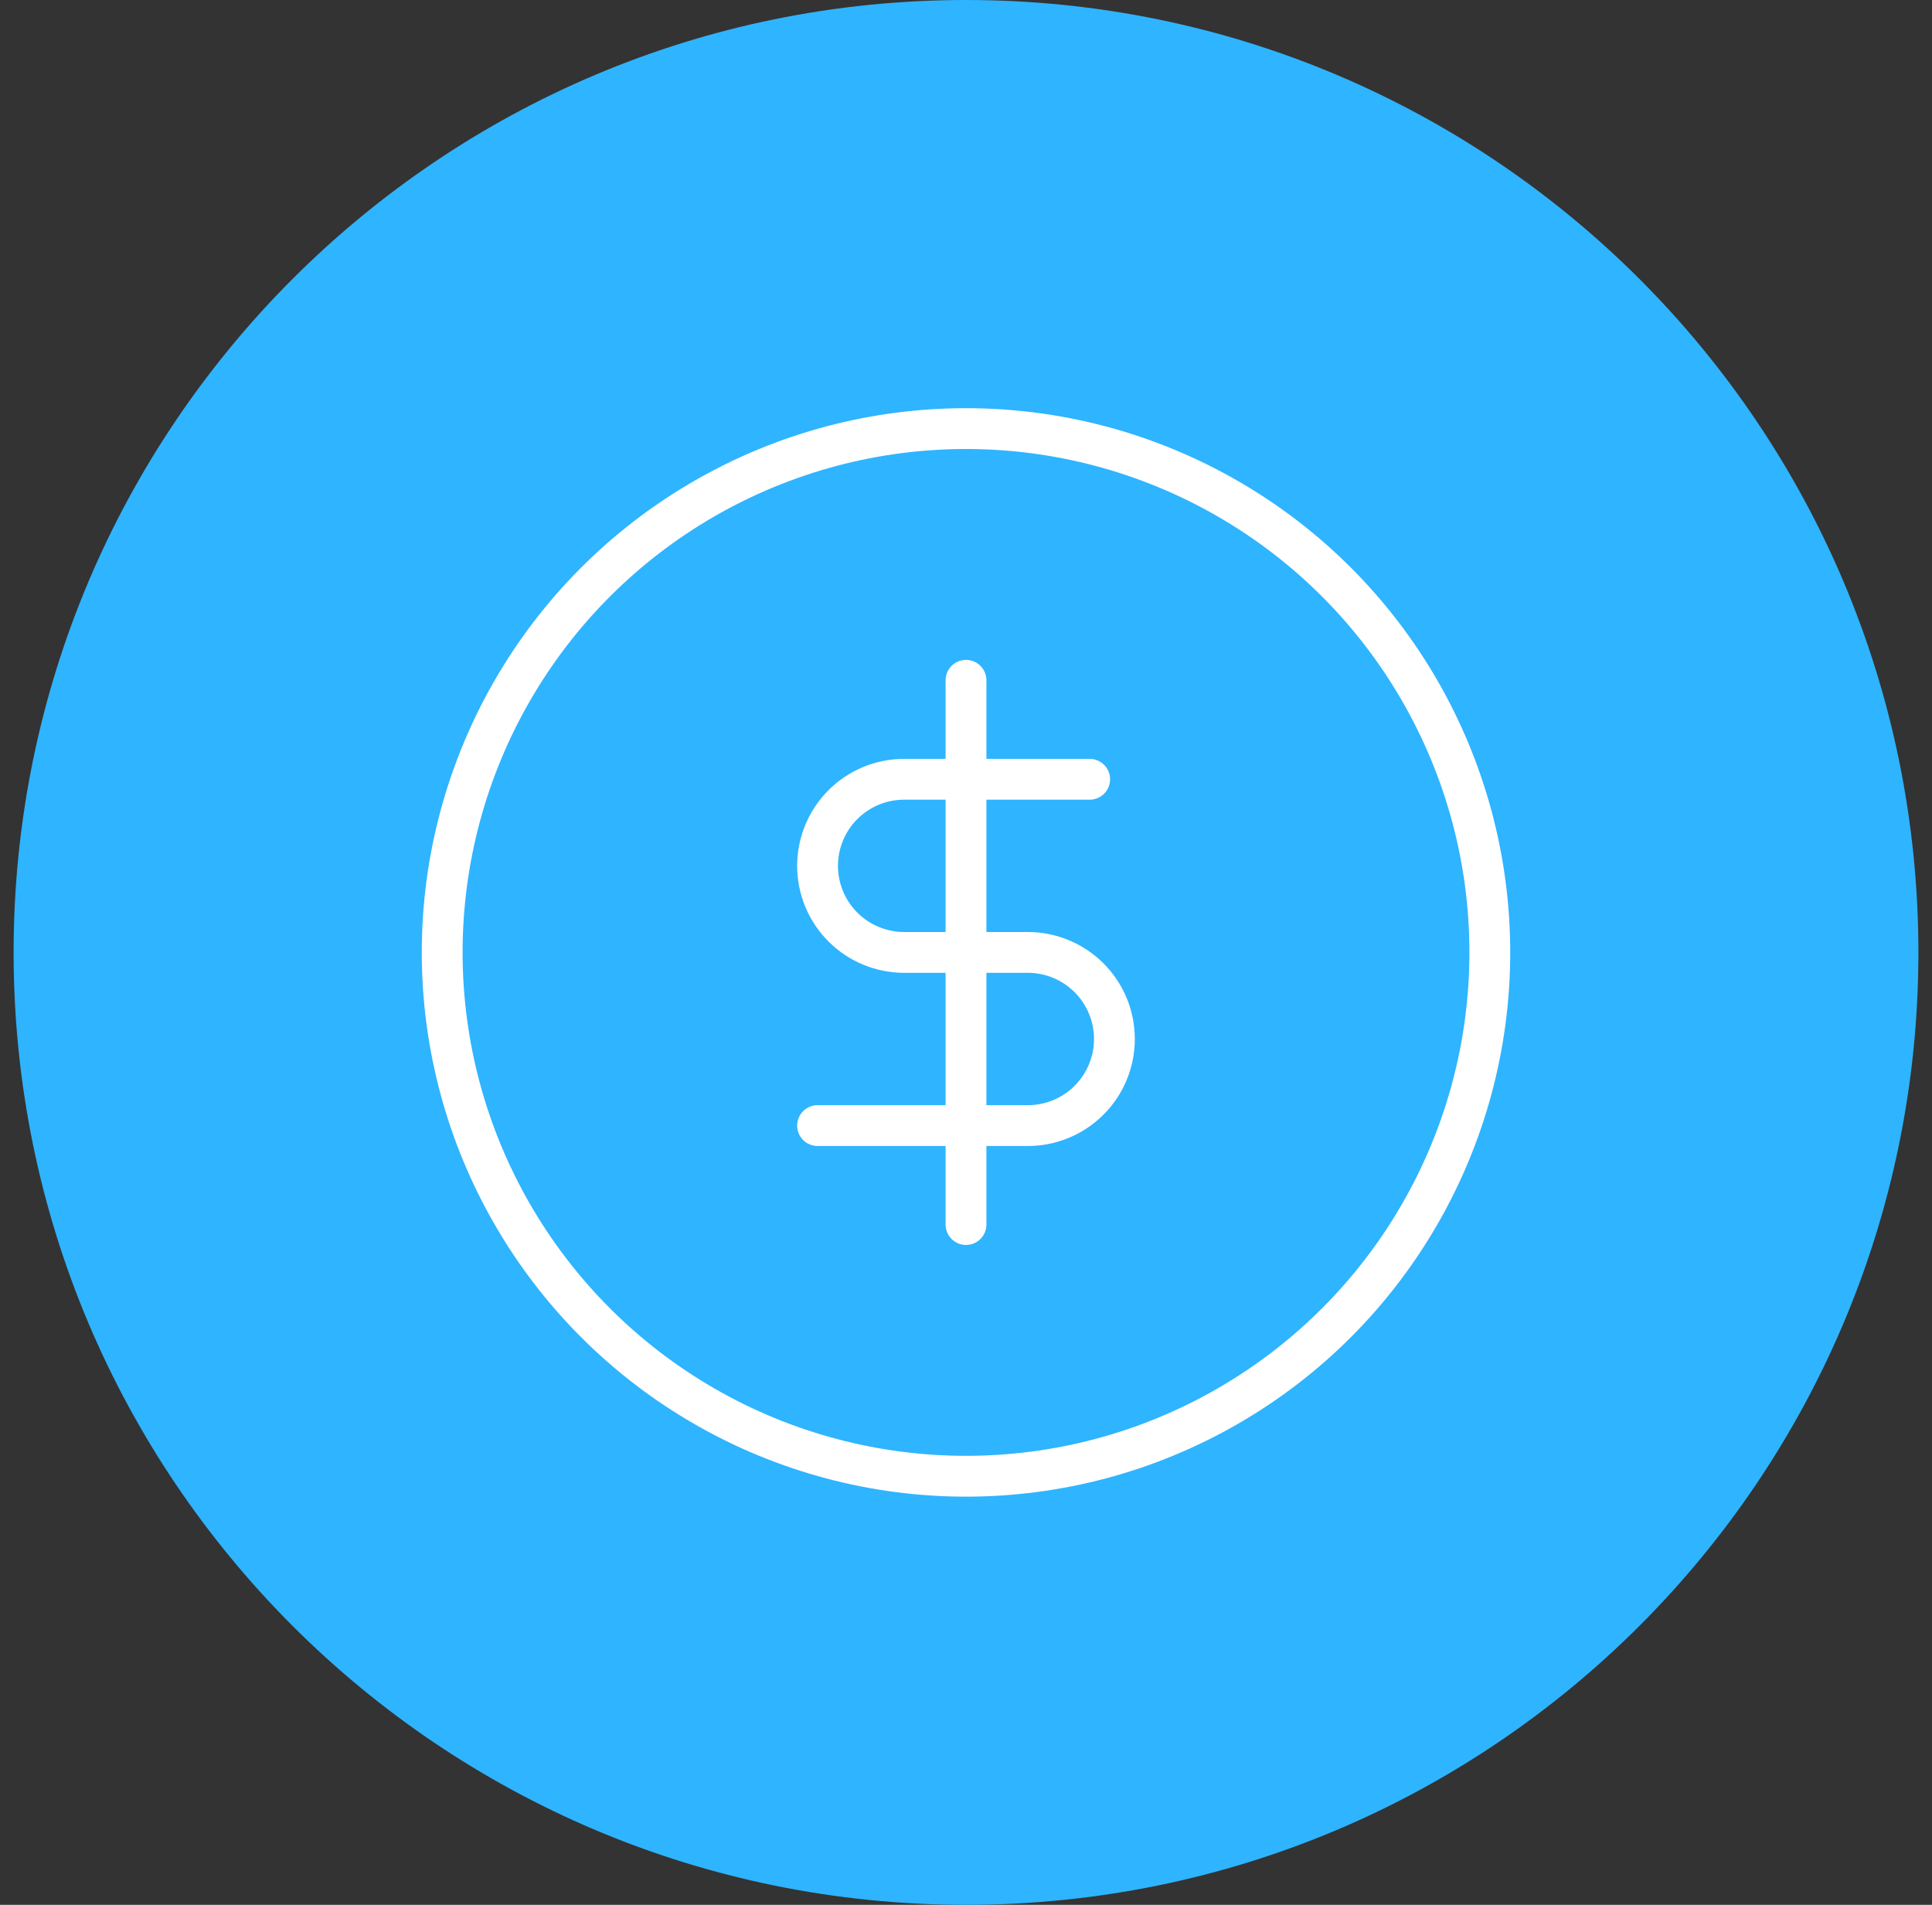
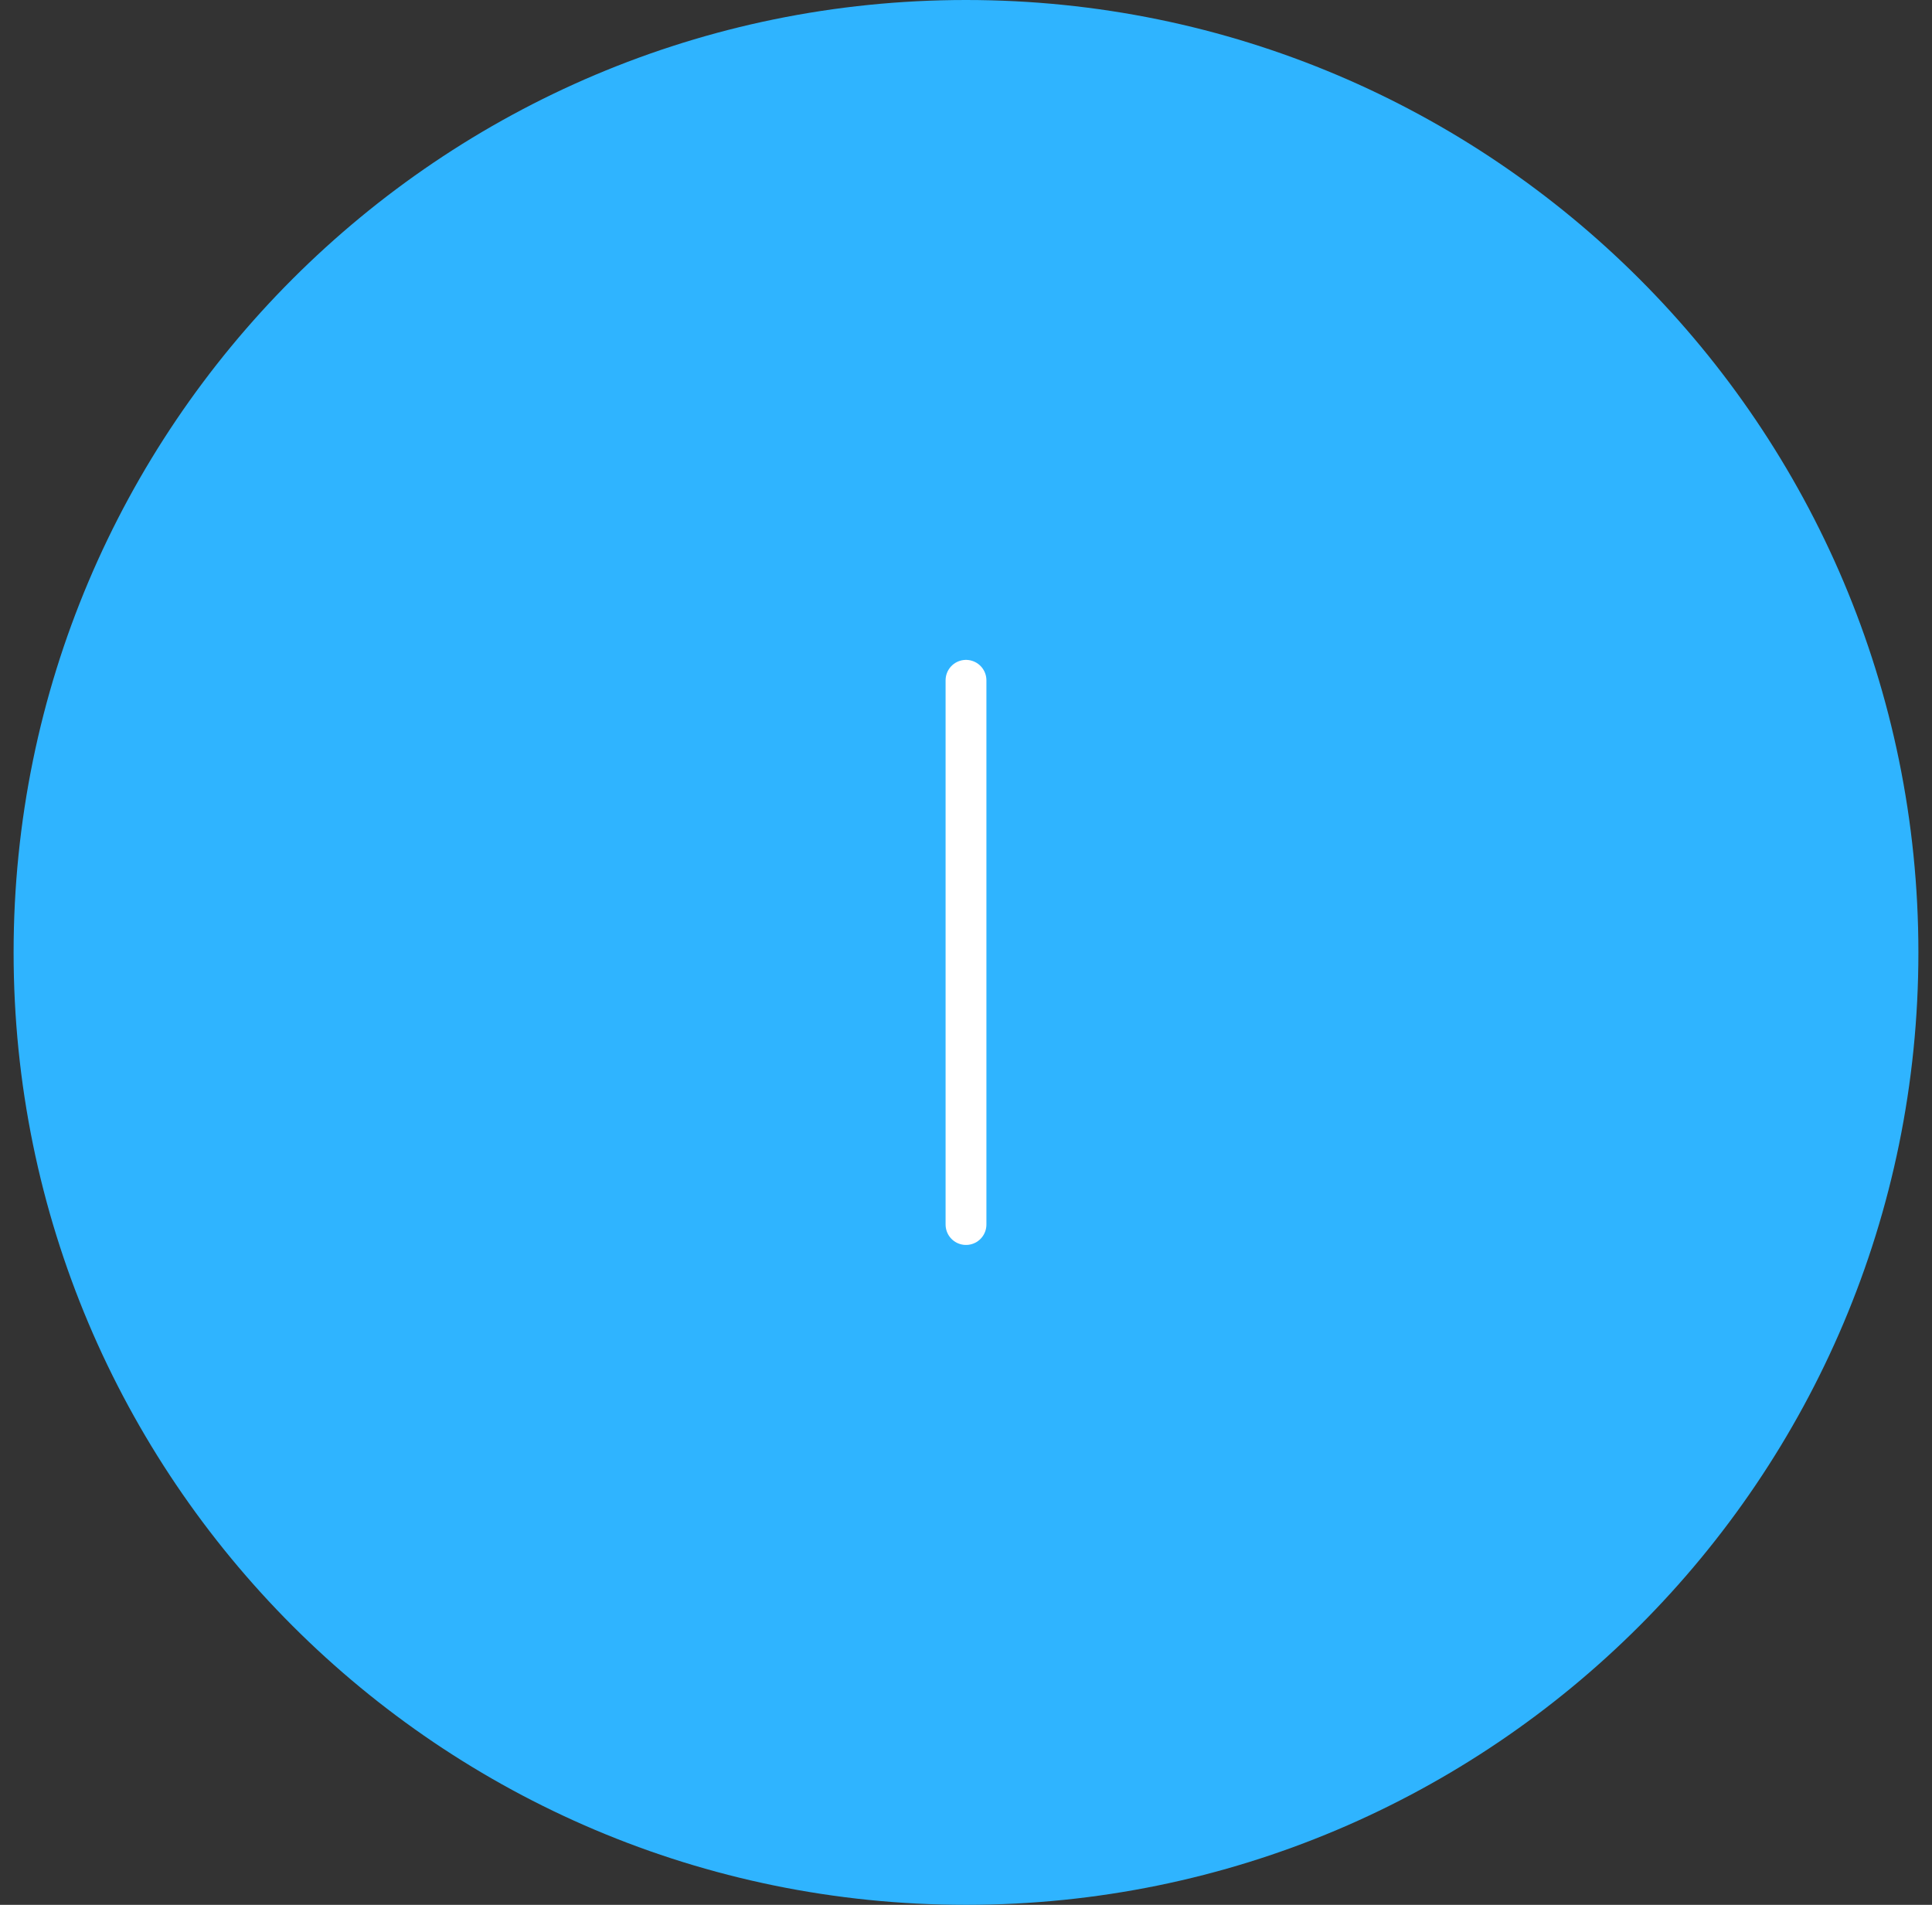
<svg xmlns="http://www.w3.org/2000/svg" width="71" height="70" viewBox="0 0 71 70" fill="none">
  <rect x="0" y="0" width="71" height="70" fill="#333333" stroke="none" />
  <path d="M70.5 35C70.5 15.67 54.83 0 35.5 0C16.17 0 0.5 15.67 0.5 35C0.5 54.33 16.17 70 35.5 70C54.83 70 70.5 54.33 70.5 35Z" fill="#2FB4FF" />
-   <circle cx="35.5" cy="35" r="19.25" stroke="white" stroke-width="1.5" />
  <path d="M35.5 25V45" stroke="white" stroke-width="1.5" stroke-linecap="round" stroke-linejoin="round" />
-   <path d="M40.045 28.637H33.227C32.383 28.637 31.574 28.972 30.977 29.569C30.38 30.165 30.045 30.975 30.045 31.819C30.045 32.662 30.38 33.472 30.977 34.068C31.574 34.665 32.383 35 33.227 35H37.772C38.616 35 39.425 35.336 40.022 35.932C40.619 36.529 40.954 37.338 40.954 38.182C40.954 39.026 40.619 39.835 40.022 40.432C39.425 41.029 38.616 41.364 37.772 41.364H30.045" stroke="white" stroke-width="1.5" stroke-linecap="round" stroke-linejoin="round" />
</svg>